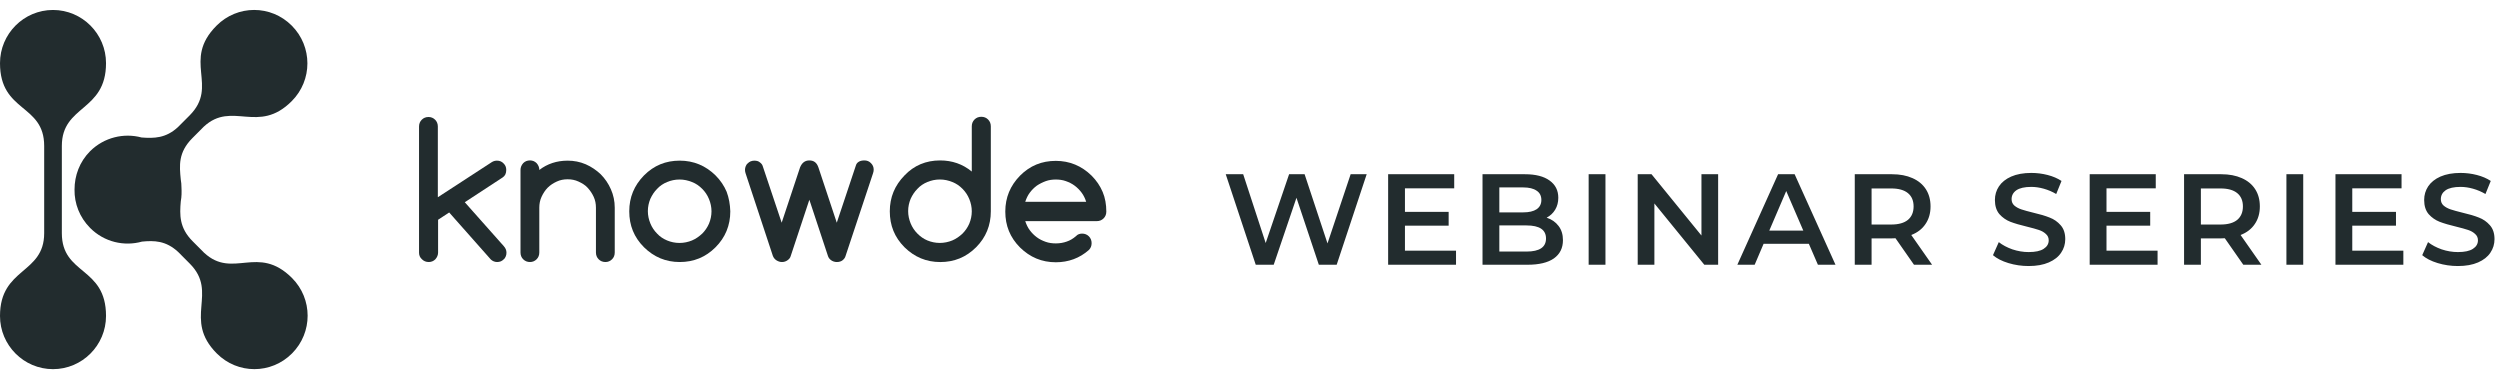
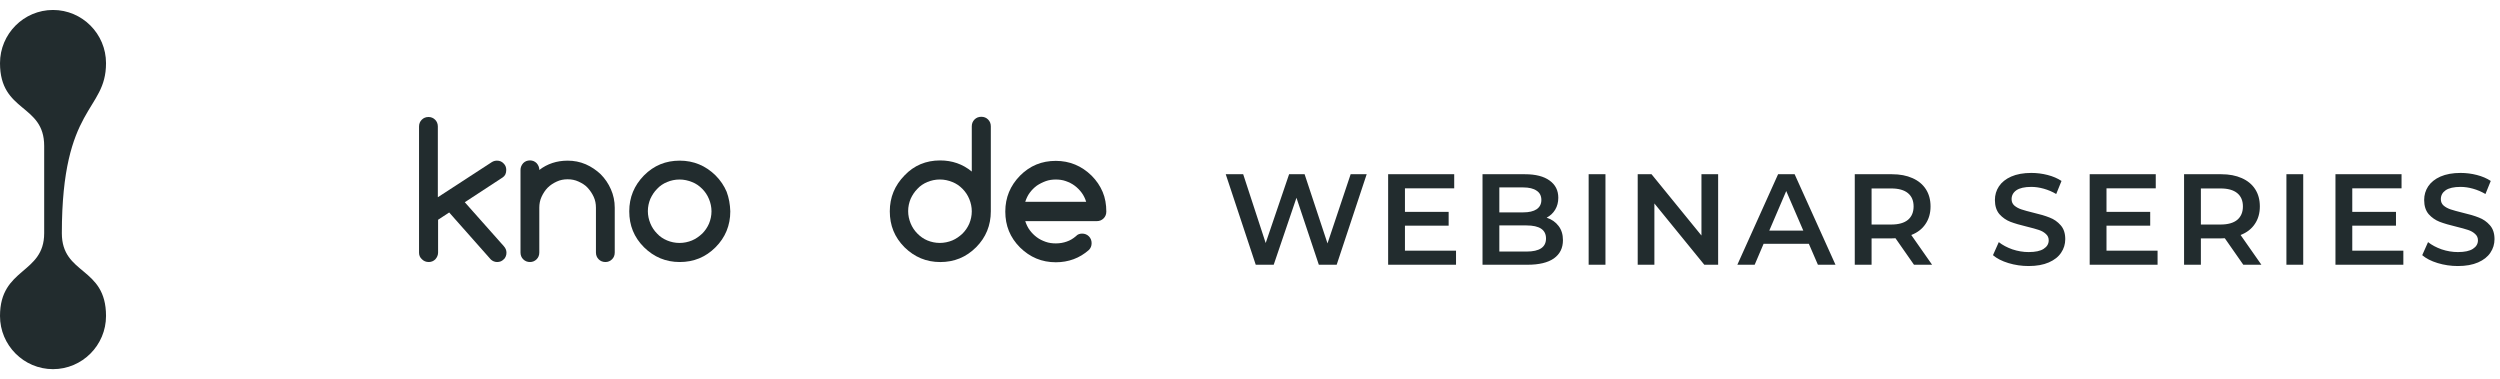
<svg xmlns="http://www.w3.org/2000/svg" width="244" height="37" viewBox="0 0 244 37" fill="none">
  <path fill-rule="evenodd" clip-rule="evenodd" d="M40.898 24.665V12.351C40.898 12.084 40.987 11.863 41.163 11.686C41.34 11.508 41.561 11.419 41.827 11.419C42.071 11.419 42.291 11.508 42.469 11.686C42.645 11.863 42.733 12.085 42.733 12.351V19.25L48.018 15.812C48.172 15.722 48.328 15.679 48.505 15.679C48.638 15.679 48.749 15.701 48.858 15.745C48.969 15.789 49.058 15.855 49.145 15.946C49.234 16.035 49.299 16.122 49.345 16.234C49.389 16.344 49.41 16.455 49.41 16.587C49.41 16.921 49.299 17.165 49.057 17.32L45.363 19.738L49.166 24.02C49.344 24.221 49.431 24.421 49.431 24.665C49.431 24.798 49.409 24.909 49.364 25.019C49.32 25.131 49.253 25.24 49.166 25.307C49.077 25.396 48.989 25.462 48.879 25.508C48.768 25.551 48.635 25.574 48.526 25.574C48.282 25.574 48.083 25.485 47.907 25.329L43.84 20.737L42.757 21.448V24.642C42.757 24.886 42.668 25.107 42.491 25.307C42.313 25.485 42.093 25.574 41.849 25.574C41.584 25.574 41.362 25.485 41.186 25.307C40.985 25.132 40.898 24.909 40.898 24.665Z" fill="#222C2E" />
  <path fill-rule="evenodd" clip-rule="evenodd" d="M52.638 16.588C53.411 15.99 54.34 15.68 55.402 15.68C56.022 15.68 56.597 15.79 57.171 16.035C57.723 16.278 58.21 16.612 58.63 17.01C59.048 17.432 59.381 17.92 59.624 18.475C59.868 19.029 59.999 19.627 59.999 20.271V24.642C59.999 24.909 59.912 25.131 59.735 25.307C59.557 25.485 59.337 25.574 59.093 25.574C58.828 25.574 58.606 25.485 58.43 25.307C58.254 25.131 58.164 24.908 58.164 24.642V20.271C58.164 19.894 58.097 19.539 57.943 19.207C57.789 18.873 57.59 18.585 57.347 18.318C57.105 18.052 56.794 17.874 56.463 17.72C56.13 17.565 55.776 17.498 55.401 17.498C55.024 17.498 54.672 17.565 54.339 17.72C54.008 17.874 53.721 18.053 53.454 18.318C53.21 18.563 53.012 18.873 52.857 19.207C52.703 19.539 52.636 19.894 52.636 20.271V24.642C52.636 24.909 52.548 25.131 52.372 25.307C52.194 25.485 51.974 25.574 51.73 25.574C51.463 25.574 51.243 25.485 51.066 25.307C50.888 25.131 50.801 24.908 50.801 24.642V16.587C50.801 16.344 50.889 16.122 51.066 15.922C51.243 15.745 51.463 15.656 51.73 15.656C51.974 15.656 52.194 15.745 52.372 15.922C52.551 16.122 52.638 16.345 52.638 16.588Z" fill="#222C2E" />
  <path fill-rule="evenodd" clip-rule="evenodd" d="M71.277 20.626C71.277 22.002 70.789 23.179 69.838 24.132C68.866 25.107 67.695 25.574 66.346 25.574C64.975 25.574 63.825 25.086 62.854 24.132C61.88 23.155 61.415 22 61.415 20.626C61.415 19.251 61.901 18.097 62.854 17.121C63.825 16.145 64.976 15.679 66.346 15.679C67.695 15.679 68.866 16.167 69.838 17.121C70.325 17.61 70.678 18.143 70.921 18.718C71.144 19.318 71.255 19.94 71.277 20.626ZM66.324 17.521C65.881 17.521 65.485 17.611 65.108 17.766C64.732 17.92 64.401 18.143 64.136 18.431C63.849 18.718 63.65 19.029 63.474 19.406C63.32 19.784 63.231 20.182 63.231 20.605C63.231 21.028 63.32 21.426 63.474 21.804C63.627 22.181 63.849 22.514 64.136 22.802C64.402 23.09 64.732 23.312 65.108 23.468C65.485 23.623 65.881 23.712 66.324 23.712C66.745 23.712 67.164 23.623 67.54 23.468C67.915 23.312 68.248 23.067 68.535 22.802C68.822 22.514 69.045 22.181 69.198 21.827C69.353 21.45 69.442 21.05 69.442 20.627C69.442 20.204 69.353 19.806 69.198 19.43C69.044 19.052 68.822 18.718 68.535 18.431C68.248 18.143 67.939 17.92 67.54 17.766C67.142 17.61 66.766 17.521 66.324 17.521Z" fill="#222C2E" />
-   <path fill-rule="evenodd" clip-rule="evenodd" d="M78.994 15.658C79.436 15.658 79.722 15.879 79.879 16.345L81.67 21.737L83.528 16.168C83.57 16.013 83.659 15.88 83.813 15.79C83.946 15.701 84.146 15.658 84.366 15.658C84.499 15.658 84.61 15.68 84.72 15.723C84.829 15.768 84.919 15.835 85.007 15.924C85.094 16.013 85.161 16.102 85.205 16.212C85.251 16.323 85.272 16.433 85.272 16.566C85.272 16.677 85.251 16.787 85.205 16.921L82.529 24.975C82.486 25.153 82.375 25.286 82.244 25.396C82.111 25.508 81.911 25.574 81.668 25.574C81.469 25.574 81.269 25.508 81.115 25.396C80.961 25.286 80.849 25.131 80.805 24.975L78.993 19.496L77.178 24.975C77.135 25.153 77.024 25.286 76.869 25.396C76.715 25.508 76.536 25.574 76.317 25.574C76.117 25.574 75.94 25.508 75.762 25.396C75.609 25.286 75.498 25.153 75.431 24.975L72.778 16.943C72.735 16.811 72.711 16.7 72.711 16.588C72.711 16.456 72.735 16.345 72.778 16.235C72.822 16.124 72.887 16.013 72.977 15.947C73.066 15.857 73.153 15.791 73.264 15.747C73.375 15.702 73.508 15.68 73.618 15.68C73.838 15.68 74.017 15.723 74.147 15.835C74.301 15.946 74.391 16.056 74.434 16.189L76.292 21.736L78.083 16.344C78.263 15.901 78.552 15.658 78.994 15.658Z" fill="#222C2E" />
  <path fill-rule="evenodd" clip-rule="evenodd" d="M91.751 15.658C92.923 15.658 93.961 16.011 94.846 16.744V12.33C94.846 12.063 94.936 11.842 95.112 11.664C95.288 11.487 95.511 11.398 95.776 11.398C96.041 11.398 96.261 11.487 96.437 11.664C96.615 11.842 96.704 12.064 96.704 12.33V20.627C96.704 22.003 96.218 23.18 95.267 24.133C94.294 25.108 93.121 25.576 91.774 25.576C90.403 25.576 89.253 25.087 88.28 24.133C87.308 23.156 86.844 22.002 86.844 20.627C86.844 19.253 87.329 18.098 88.28 17.123C89.207 16.145 90.379 15.658 91.751 15.658ZM94.846 20.626C94.846 20.204 94.758 19.805 94.603 19.428C94.449 19.051 94.227 18.717 93.941 18.429C93.654 18.141 93.344 17.918 92.945 17.764C92.569 17.61 92.171 17.519 91.729 17.519C91.287 17.519 90.889 17.61 90.513 17.764C90.138 17.918 89.805 18.141 89.542 18.429C89.255 18.717 89.055 19.027 88.879 19.404C88.724 19.783 88.636 20.18 88.636 20.603C88.636 21.026 88.724 21.424 88.879 21.803C89.033 22.18 89.255 22.512 89.542 22.8C89.829 23.088 90.138 23.311 90.513 23.467C90.889 23.621 91.287 23.71 91.729 23.71C92.149 23.71 92.569 23.621 92.945 23.467C93.321 23.311 93.654 23.066 93.941 22.8C94.227 22.512 94.449 22.18 94.603 21.825C94.758 21.448 94.846 21.049 94.846 20.626Z" fill="#222C2E" />
  <path fill-rule="evenodd" clip-rule="evenodd" d="M105.613 22.8C105.878 22.8 106.1 22.891 106.276 23.067C106.452 23.245 106.542 23.468 106.542 23.732C106.542 24 106.452 24.221 106.276 24.397C105.369 25.197 104.285 25.597 103.049 25.597C101.676 25.597 100.527 25.108 99.555 24.154C98.583 23.179 98.117 22.024 98.117 20.649C98.117 19.275 98.602 18.12 99.555 17.144C100.527 16.169 101.677 15.701 103.049 15.701C104.396 15.701 105.567 16.189 106.541 17.144C107.026 17.632 107.381 18.165 107.623 18.741C107.866 19.317 107.977 19.961 107.977 20.649C107.977 20.915 107.888 21.136 107.711 21.314C107.535 21.491 107.313 21.582 107.048 21.582H100.064C100.175 21.914 100.308 22.202 100.506 22.469C100.706 22.735 100.926 22.958 101.192 23.156C101.458 23.357 101.744 23.49 102.053 23.6C102.364 23.712 102.695 23.756 103.05 23.756C103.448 23.756 103.801 23.689 104.111 23.578C104.443 23.468 104.73 23.29 105.017 23.047C105.171 22.867 105.393 22.8 105.613 22.8ZM106.011 19.695C105.902 19.363 105.769 19.075 105.569 18.808C105.369 18.54 105.15 18.319 104.884 18.12C104.618 17.92 104.331 17.786 104.022 17.675C103.711 17.565 103.38 17.521 103.05 17.521C102.717 17.521 102.386 17.565 102.077 17.675C101.768 17.786 101.458 17.942 101.192 18.12C100.926 18.319 100.706 18.54 100.506 18.808C100.308 19.075 100.175 19.363 100.064 19.695H106.011Z" fill="#222C2E" />
-   <path fill-rule="evenodd" clip-rule="evenodd" d="M6.036 22.761V14.241C6.036 10.225 10.348 10.913 10.348 6.165C10.348 3.302 8.026 0.973 5.174 0.973C2.321 0.973 0 3.302 0 6.165C0 11.002 4.312 10.115 4.312 14.241V22.761C4.312 26.777 0 26.09 0 30.837C0 33.7 2.321 36.029 5.174 36.029C8.026 36.029 10.348 33.7 10.348 30.837C10.348 26 6.036 26.865 6.036 22.761Z" fill="#222C2E" />
-   <path fill-rule="evenodd" clip-rule="evenodd" d="M19.921 24.67L18.793 23.537C17.489 22.228 17.533 20.965 17.644 19.656C17.733 19.19 17.733 18.724 17.711 18.28C17.711 18.035 17.689 17.768 17.644 17.524C17.511 16.171 17.378 14.885 18.771 13.486L19.898 12.355C22.663 9.802 25.205 13.153 28.477 9.868C30.511 7.828 30.511 4.544 28.477 2.502C26.443 0.461 23.17 0.461 21.136 2.502C17.731 5.92 21.401 8.359 18.505 11.267L17.376 12.398C16.183 13.508 15.011 13.508 13.818 13.419C12.095 12.954 10.17 13.398 8.799 14.752C7.759 15.794 7.274 17.147 7.274 18.501C7.252 19.853 7.761 21.207 8.799 22.249C10.17 23.626 12.115 24.07 13.862 23.58C15.034 23.469 16.183 23.469 17.4 24.601L18.527 25.734C21.358 28.573 17.82 31.147 21.159 34.497C23.192 36.538 26.465 36.538 28.499 34.497C30.533 32.456 30.533 29.171 28.499 27.131C25.161 23.804 22.752 27.286 19.921 24.67Z" fill="#222C2E" />
+   <path fill-rule="evenodd" clip-rule="evenodd" d="M6.036 22.761C6.036 10.225 10.348 10.913 10.348 6.165C10.348 3.302 8.026 0.973 5.174 0.973C2.321 0.973 0 3.302 0 6.165C0 11.002 4.312 10.115 4.312 14.241V22.761C4.312 26.777 0 26.09 0 30.837C0 33.7 2.321 36.029 5.174 36.029C8.026 36.029 10.348 33.7 10.348 30.837C10.348 26 6.036 26.865 6.036 22.761Z" fill="#222C2E" />
  <path d="M133.388 17.005L130.46 25.839H128.718L126.535 19.302L124.314 25.839H122.56L119.632 17.005H121.335L123.531 23.719L125.816 17.005H127.33L129.564 23.757L131.823 17.005H133.388ZM142.108 24.463V25.839H135.482V17.005H141.931V18.38H137.123V20.677H141.388V22.028H137.123V24.463H142.108ZM150.954 21.245C151.442 21.405 151.829 21.674 152.115 22.053C152.401 22.423 152.544 22.886 152.544 23.441C152.544 24.207 152.25 24.8 151.661 25.221C151.072 25.633 150.214 25.839 149.086 25.839H144.694V17.005H148.834C149.877 17.005 150.681 17.211 151.244 17.623C151.808 18.027 152.09 18.586 152.09 19.302C152.09 19.739 151.989 20.126 151.787 20.463C151.585 20.799 151.307 21.06 150.954 21.245ZM146.335 18.292V20.728H148.657C149.229 20.728 149.667 20.627 149.97 20.425C150.281 20.215 150.437 19.912 150.437 19.516C150.437 19.112 150.281 18.809 149.97 18.608C149.667 18.397 149.229 18.292 148.657 18.292H146.335ZM148.985 24.552C150.256 24.552 150.891 24.127 150.891 23.277C150.891 22.427 150.256 22.002 148.985 22.002H146.335V24.552H148.985ZM155.052 17.005H156.693V25.839H155.052V17.005ZM167.69 17.005V25.839H166.34L161.468 19.857V25.839H159.84V17.005H161.19L166.062 22.987V17.005H167.69ZM176.544 23.795H172.127L171.256 25.839H169.565L173.541 17.005H175.156L179.144 25.839H177.428L176.544 23.795ZM176.002 22.507L174.336 18.645L172.682 22.507H176.002ZM186.805 25.839L185 23.252C184.925 23.26 184.811 23.265 184.66 23.265H182.666V25.839H181.025V17.005H184.66C185.425 17.005 186.09 17.131 186.654 17.383C187.226 17.636 187.663 17.997 187.966 18.469C188.269 18.94 188.421 19.499 188.421 20.147C188.421 20.812 188.257 21.384 187.928 21.864C187.609 22.343 187.146 22.701 186.54 22.936L188.572 25.839H186.805ZM186.767 20.147C186.767 19.584 186.582 19.15 186.212 18.847C185.842 18.544 185.299 18.393 184.584 18.393H182.666V21.914H184.584C185.299 21.914 185.842 21.763 186.212 21.46C186.582 21.148 186.767 20.711 186.767 20.147ZM197.997 25.965C197.316 25.965 196.655 25.869 196.016 25.675C195.385 25.482 194.884 25.225 194.514 24.905L195.082 23.631C195.444 23.917 195.886 24.152 196.407 24.337C196.937 24.514 197.467 24.602 197.997 24.602C198.654 24.602 199.142 24.497 199.461 24.287C199.79 24.076 199.954 23.799 199.954 23.454C199.954 23.201 199.861 22.995 199.676 22.835C199.499 22.667 199.272 22.537 198.994 22.444C198.717 22.352 198.338 22.246 197.859 22.129C197.185 21.969 196.639 21.809 196.218 21.649C195.806 21.489 195.448 21.241 195.145 20.904C194.851 20.559 194.703 20.097 194.703 19.516C194.703 19.028 194.834 18.586 195.095 18.191C195.364 17.787 195.764 17.467 196.294 17.232C196.832 16.996 197.488 16.878 198.262 16.878C198.801 16.878 199.331 16.946 199.853 17.08C200.374 17.215 200.824 17.409 201.203 17.661L200.686 18.936C200.299 18.708 199.895 18.536 199.474 18.418C199.053 18.3 198.645 18.241 198.25 18.241C197.602 18.241 197.118 18.351 196.798 18.57C196.487 18.788 196.331 19.079 196.331 19.44C196.331 19.693 196.42 19.899 196.597 20.059C196.782 20.219 197.013 20.345 197.291 20.438C197.568 20.53 197.947 20.635 198.427 20.753C199.083 20.904 199.621 21.064 200.042 21.233C200.463 21.392 200.82 21.641 201.115 21.977C201.418 22.314 201.569 22.768 201.569 23.34C201.569 23.828 201.434 24.27 201.165 24.665C200.904 25.061 200.505 25.376 199.966 25.612C199.428 25.848 198.771 25.965 197.997 25.965ZM210.579 24.463V25.839H203.953V17.005H210.402V18.38H205.594V20.677H209.86V22.028H205.594V24.463H210.579ZM218.946 25.839L217.141 23.252C217.065 23.26 216.952 23.265 216.8 23.265H214.806V25.839H213.165V17.005H216.8C217.566 17.005 218.23 17.131 218.794 17.383C219.366 17.636 219.804 17.997 220.107 18.469C220.41 18.94 220.561 19.499 220.561 20.147C220.561 20.812 220.397 21.384 220.069 21.864C219.749 22.343 219.286 22.701 218.681 22.936L220.712 25.839H218.946ZM218.908 20.147C218.908 19.584 218.723 19.15 218.352 18.847C217.982 18.544 217.44 18.393 216.724 18.393H214.806V21.914H216.724C217.44 21.914 217.982 21.763 218.352 21.46C218.723 21.148 218.908 20.711 218.908 20.147ZM223.154 17.005H224.795V25.839H223.154V17.005ZM234.567 24.463V25.839H227.941V17.005H234.391V18.38H229.582V20.677H233.848V22.028H229.582V24.463H234.567ZM239.892 25.965C239.211 25.965 238.55 25.869 237.911 25.675C237.28 25.482 236.779 25.225 236.409 24.905L236.977 23.631C237.339 23.917 237.78 24.152 238.302 24.337C238.832 24.514 239.362 24.602 239.892 24.602C240.548 24.602 241.036 24.497 241.356 24.287C241.684 24.076 241.848 23.799 241.848 23.454C241.848 23.201 241.756 22.995 241.571 22.835C241.394 22.667 241.167 22.537 240.889 22.444C240.612 22.352 240.233 22.246 239.753 22.129C239.08 21.969 238.533 21.809 238.113 21.649C237.7 21.489 237.343 21.241 237.04 20.904C236.745 20.559 236.598 20.097 236.598 19.516C236.598 19.028 236.729 18.586 236.989 18.191C237.259 17.787 237.658 17.467 238.188 17.232C238.727 16.996 239.383 16.878 240.157 16.878C240.696 16.878 241.226 16.946 241.747 17.08C242.269 17.215 242.719 17.409 243.098 17.661L242.58 18.936C242.193 18.708 241.789 18.536 241.369 18.418C240.948 18.3 240.54 18.241 240.145 18.241C239.497 18.241 239.013 18.351 238.693 18.57C238.382 18.788 238.226 19.079 238.226 19.44C238.226 19.693 238.315 19.899 238.491 20.059C238.676 20.219 238.908 20.345 239.185 20.438C239.463 20.53 239.842 20.635 240.321 20.753C240.978 20.904 241.516 21.064 241.937 21.233C242.357 21.392 242.715 21.641 243.009 21.977C243.312 22.314 243.464 22.768 243.464 23.34C243.464 23.828 243.329 24.27 243.06 24.665C242.799 25.061 242.399 25.376 241.861 25.612C241.323 25.848 240.666 25.965 239.892 25.965Z" fill="#222C2E" />
</svg>